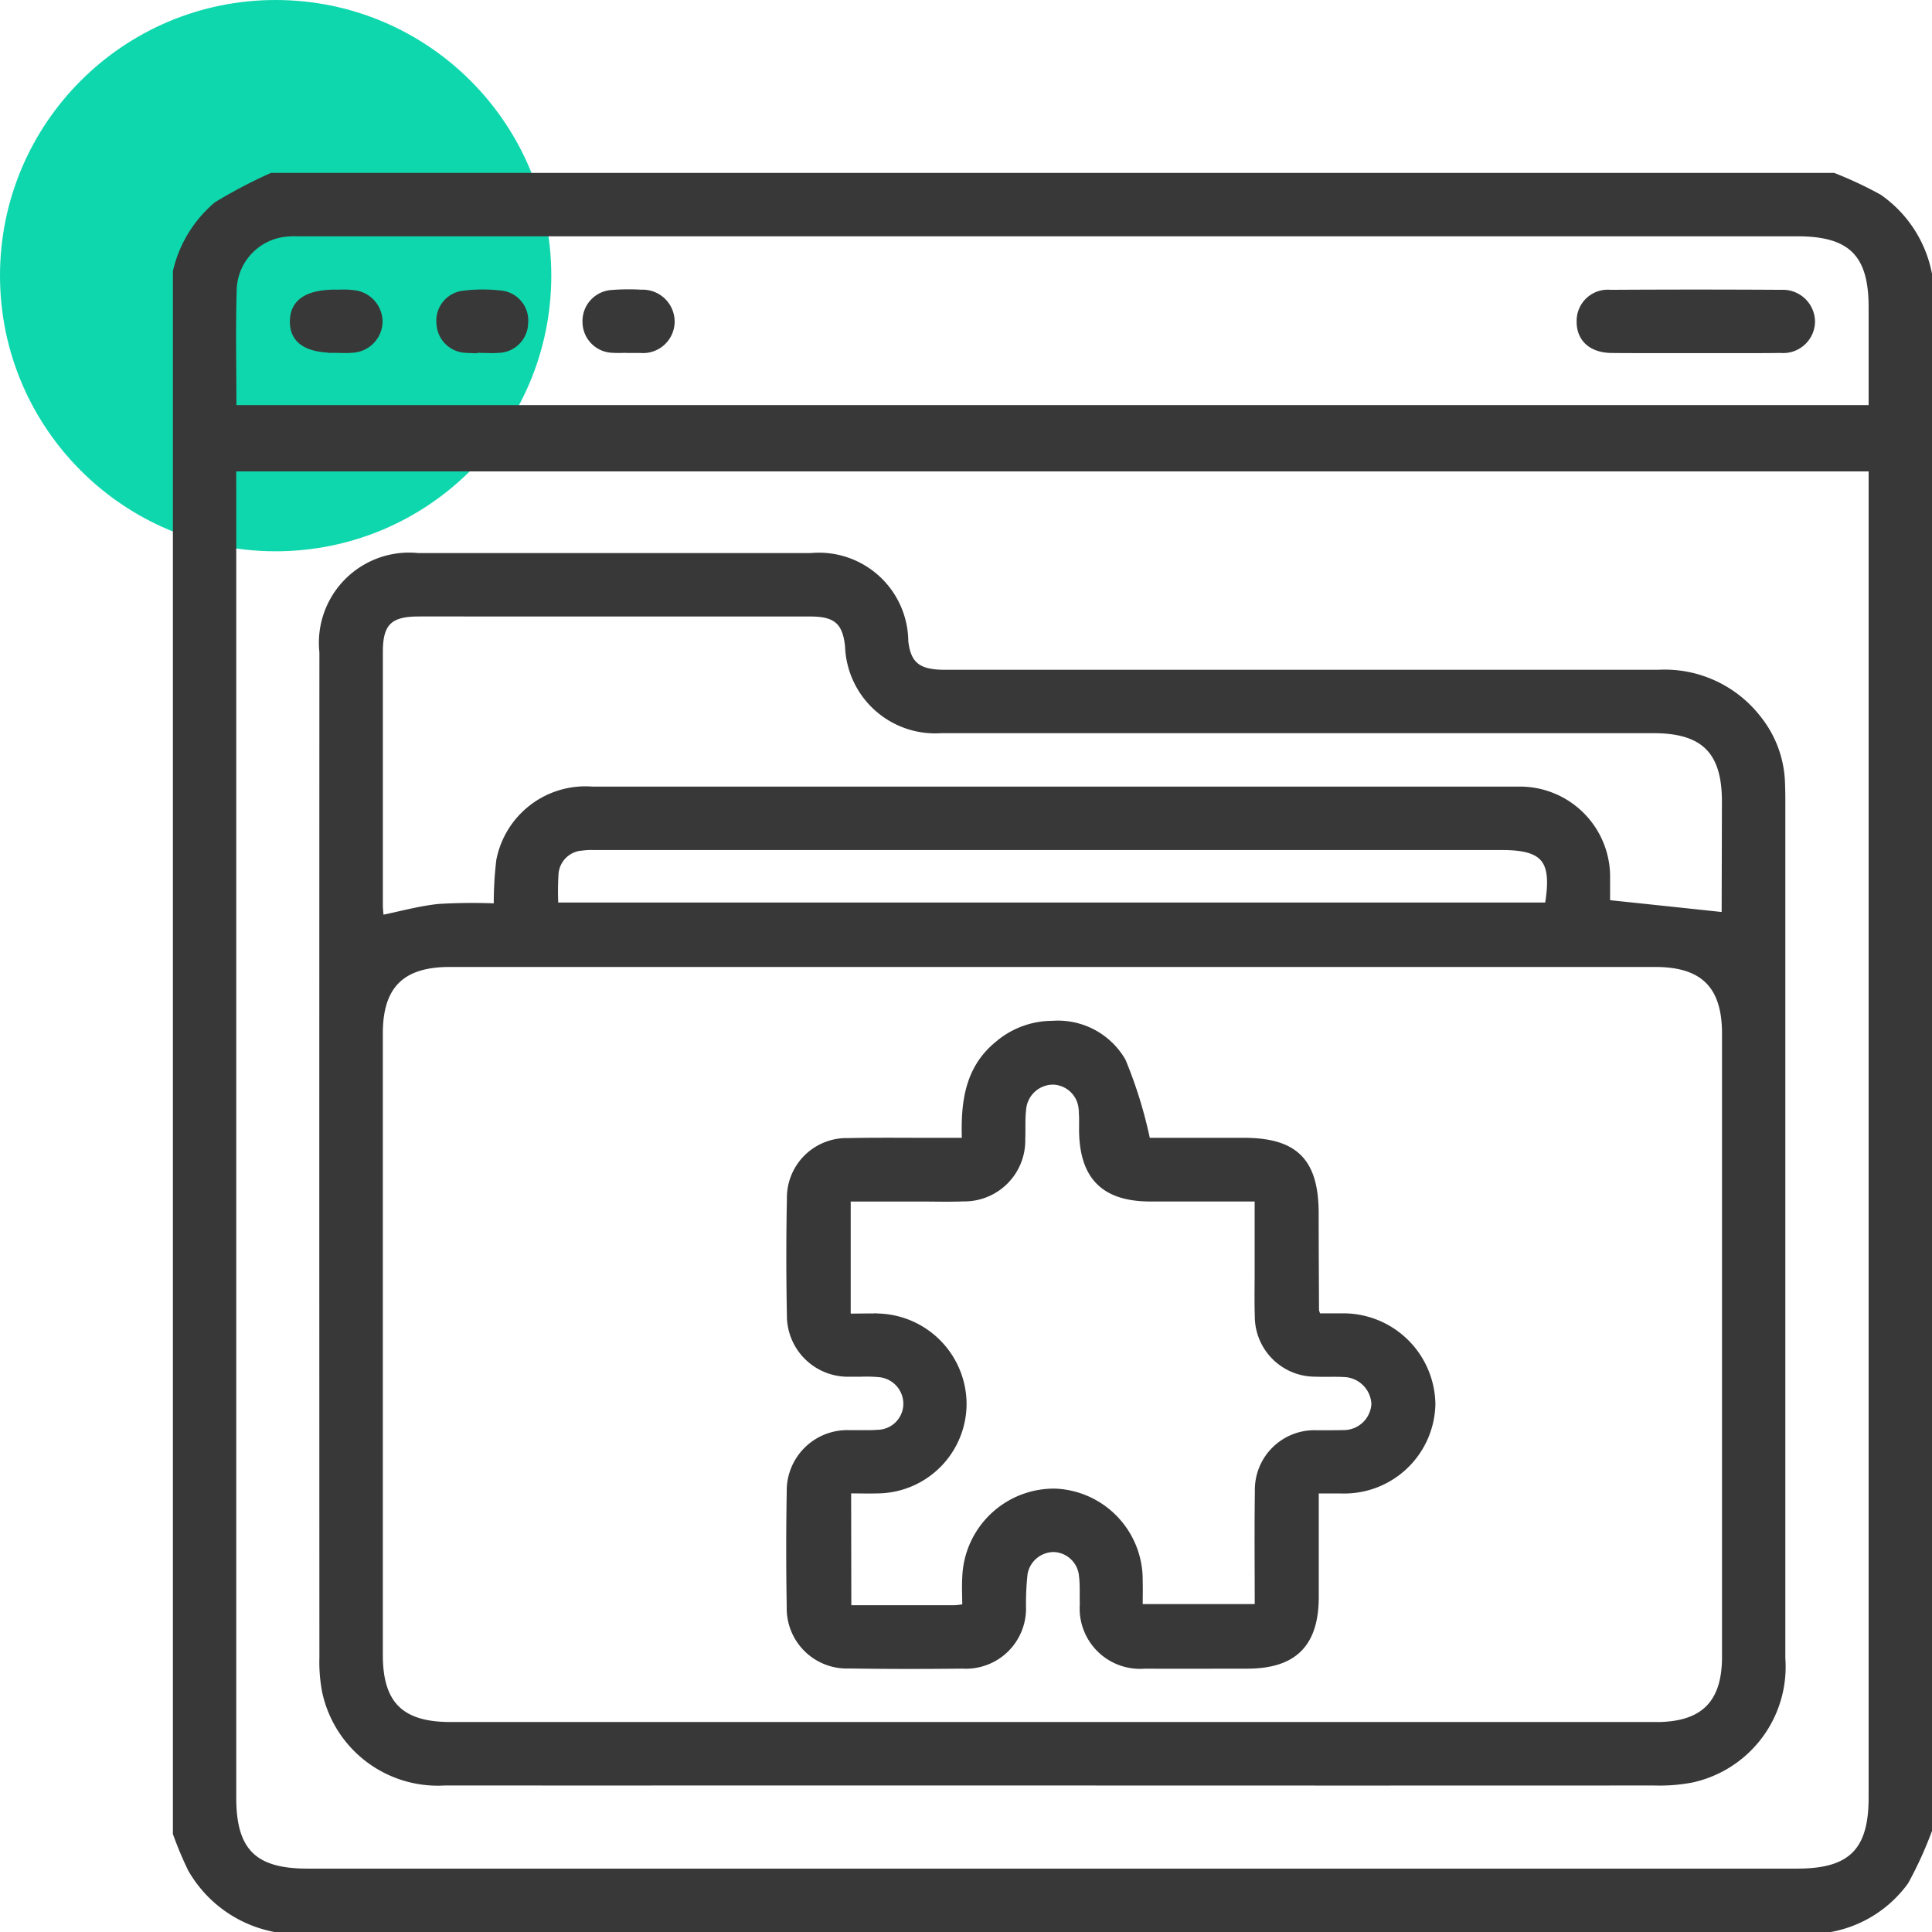
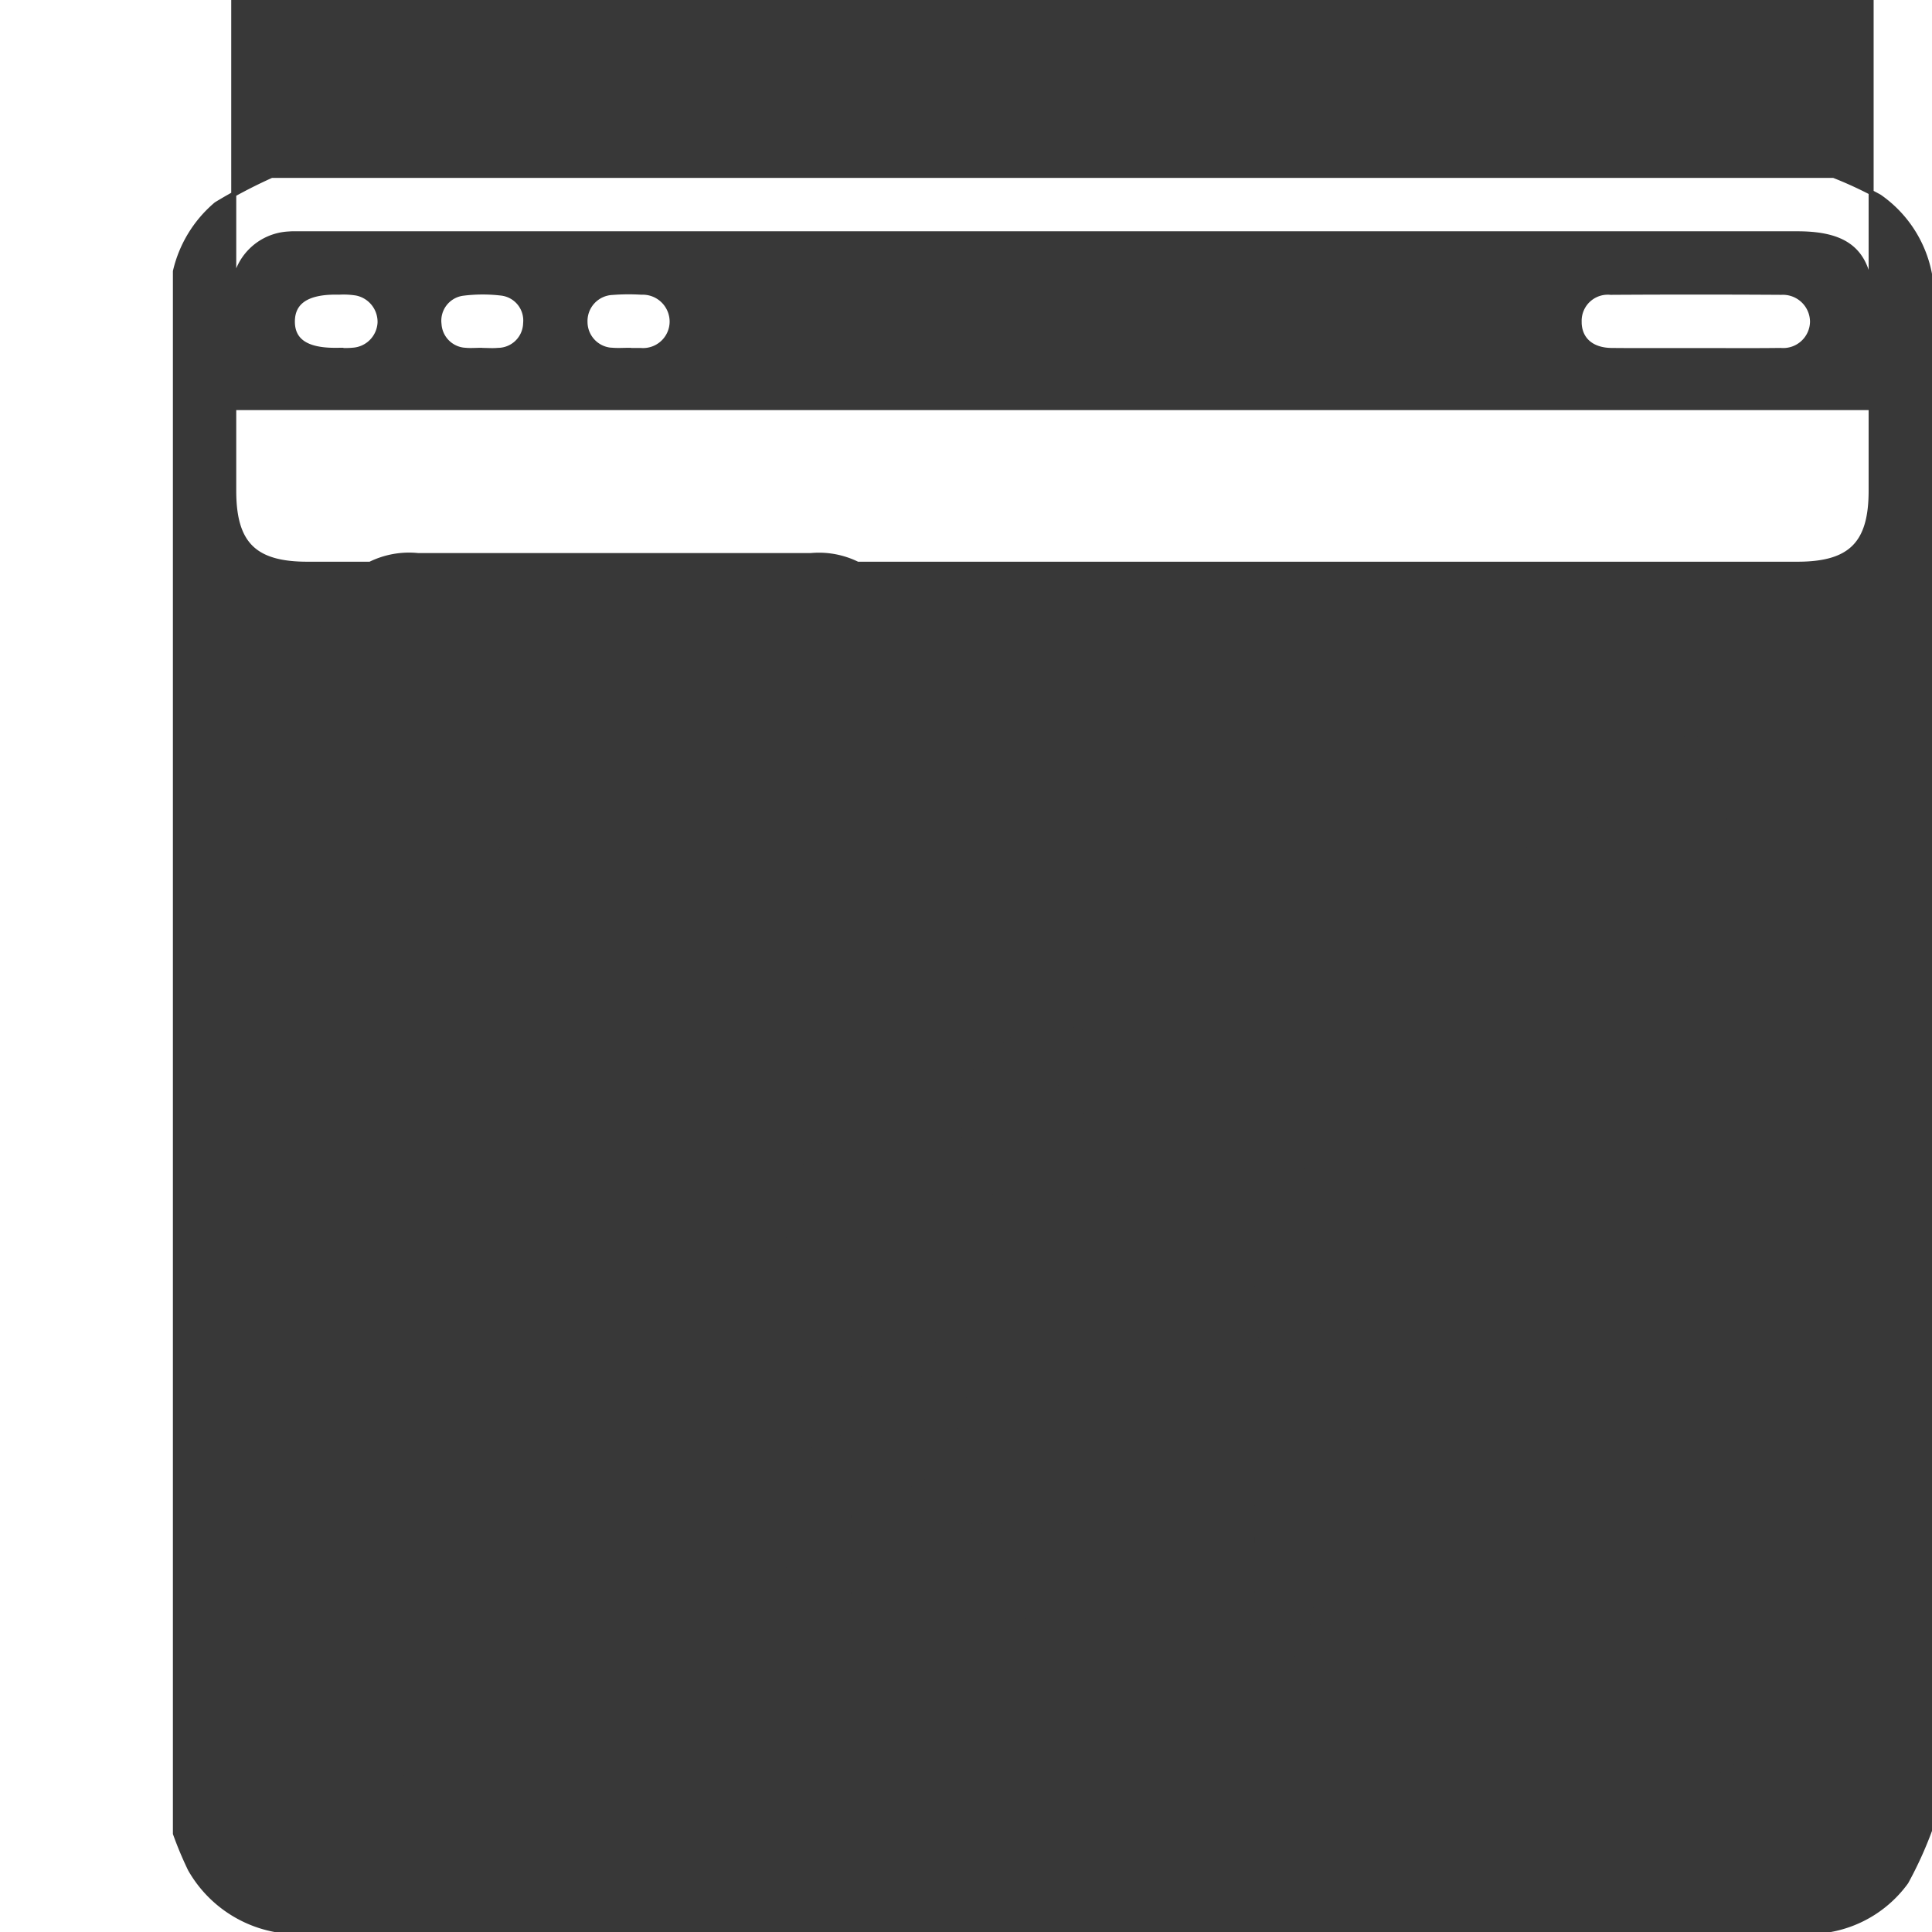
<svg xmlns="http://www.w3.org/2000/svg" width="77.1" height="77.1" viewBox="0 0 77.1 77.1">
  <g id="Enterprise_application_development" data-name="Enterprise application development" transform="translate(-300 -4726)">
-     <circle id="Ellipse_1635" data-name="Ellipse 1635" cx="11" cy="11" r="11" transform="translate(300 4726)" fill="#0fd7ad" />
-     <path id="Union_652" data-name="Union 652" d="M-9726.035-11564a4.931,4.931,0,0,1-3.37-2.408,14.452,14.452,0,0,1-.595-1.42v-62.344a4.963,4.963,0,0,1,1.633-2.672,20.035,20.035,0,0,1,2.2-1.156h62.344a15.5,15.5,0,0,1,1.821.854,4.866,4.866,0,0,1,2.007,3.111v62.07a15.385,15.385,0,0,1-.943,2.068,4.781,4.781,0,0,1-3.021,1.9Zm-1.637-57.414v52.154c0,2.117.815,2.93,2.936,2.93h59.468c2.12,0,2.939-.814,2.939-2.926v-53.031h-65.343Zm2.187-10.248a2.292,2.292,0,0,0-2.167,2.166c-.049,1.568-.013,3.139-.013,4.762h65.336v-4.012c0-2.111-.819-2.924-2.941-2.924h-59.463l-.4,0C-9725.249-11631.672-9725.368-11631.672-9725.485-11631.662Zm6.24,61.814a4.617,4.617,0,0,1-4.8-3.641,6.3,6.3,0,0,1-.109-1.357q-.007-20.062,0-40.125a3.5,3.5,0,0,1,3.847-3.857q7.828,0,15.654,0a3.467,3.467,0,0,1,3.8,3.42c.105.916.5,1.236,1.541,1.236q14.253,0,28.5,0a4.745,4.745,0,0,1,4,1.84,4.342,4.342,0,0,1,.946,2.584c.007.205.013.41.013.615q0,17.156,0,34.314a4.624,4.624,0,0,1-3.645,4.859,6.926,6.926,0,0,1-1.494.113q-12.031.006-24.06,0h-13.828Q-9714.061-11569.844-9719.245-11569.848Zm48.335-2.33c1.868,0,2.73-.852,2.73-2.7q0-12.442,0-24.879c0-1.893-.861-2.754-2.759-2.754q-24.06,0-48.12,0c-1.9,0-2.763.861-2.763,2.748q0,12.407,0,24.813c0,1.943.833,2.77,2.793,2.77h48.118Zm-49.39-44.32c-1.143,0-1.521.371-1.521,1.506q0,5.057,0,10.115c0,.189.029.379.037.5.8-.164,1.549-.375,2.308-.451a22.783,22.783,0,0,1,2.281-.018,14.393,14.393,0,0,1,.1-1.82,3.524,3.524,0,0,1,3.726-2.844q18.352,0,36.7,0c.113,0,.228,0,.342,0a3.5,3.5,0,0,1,3.481,3.555c0,.355,0,.711,0,.969,1.6.168,3.093.326,4.651.492q.007-2.265.011-4.529c0-1.984-.838-2.818-2.827-2.818q-4.74,0-9.478,0-9.479,0-18.955,0a3.5,3.5,0,0,1-3.733-3.371c-.1-.957-.468-1.285-1.476-1.285q-3.913,0-7.825,0T-9720.3-11616.5Zm52.107,12.064C-9668.213-11604.387-9668.2-11604.406-9668.192-11604.434Zm-45.591-2.721a1.111,1.111,0,0,0-1.027,1.023,11.748,11.748,0,0,0-.008,1.248h39.569c.295-1.795-.114-2.295-1.846-2.295h-35.938c-.112,0-.226,0-.338,0A2.625,2.625,0,0,0-9713.783-11607.154Zm10.668,32.639a2.3,2.3,0,0,1-2.388-2.365q-.041-2.288,0-4.578a2.318,2.318,0,0,1,2.391-2.369c.144,0,.287,0,.429,0,.245,0,.489.006.733-.014a1.142,1.142,0,0,0,1.1-1.1,1.169,1.169,0,0,0-1.07-1.2,5.729,5.729,0,0,0-.732-.018c-.144,0-.286,0-.428,0a2.337,2.337,0,0,1-2.416-2.354q-.047-2.323,0-4.648a2.282,2.282,0,0,1,2.358-2.32c.885-.02,1.769-.014,2.653-.012q.587,0,1.173,0h.8c-.054-1.5.109-2.867,1.313-3.852a3.385,3.385,0,0,1,2.2-.816,3.008,3.008,0,0,1,2.824,1.494,17.766,17.766,0,0,1,.979,3.174c1.143,0,2.482,0,3.821,0,2.076,0,2.893.82,2.9,2.9,0,1.3.009,2.6.014,3.895a.986.986,0,0,0,.08.211c.277,0,.588,0,.9,0a3.576,3.576,0,0,1,3.664,3.533,3.539,3.539,0,0,1-3.654,3.455c-.313,0-.625,0-1,0,0,1.453,0,2.838,0,4.221,0,1.895-.868,2.766-2.748,2.77-1.366,0-2.733.008-4.1,0a2.309,2.309,0,0,1-2.489-2.465c-.01-.387.013-.779-.034-1.16a1.15,1.15,0,0,0-1.1-1.029,1.165,1.165,0,0,0-1.151.975,11.153,11.153,0,0,0-.062,1.293,2.3,2.3,0,0,1-2.432,2.385q-1.135.012-2.276.012Q-9702-11574.5-9703.115-11574.516Zm-.01-2.326c1.442,0,2.831,0,4.219,0,.109,0,.219-.023.408-.043,0-.4-.023-.787,0-1.166a3.563,3.563,0,0,1,3.613-3.443,3.538,3.538,0,0,1,3.387,3.586c.011.334,0,.668,0,1.021h4.671c0-1.568-.016-3.09.006-4.613a2.277,2.277,0,0,1,2.342-2.324c.156,0,.313,0,.469,0,.208,0,.417,0,.625-.006a1.207,1.207,0,0,0,1.214-1.143,1.232,1.232,0,0,0-1.193-1.174c-.208-.012-.414-.01-.622-.008-.181,0-.359,0-.538-.006a2.309,2.309,0,0,1-2.3-2.314c-.019-.592-.006-1.186-.006-1.777,0-.947,0-1.9,0-2.9h-.772q-1.743,0-3.485,0c-1.874,0-2.742-.881-2.75-2.773,0-.25.009-.5-.014-.75a1.157,1.157,0,0,0-1.128-1.141,1.182,1.182,0,0,0-1.172,1.111c-.044.383-.017.771-.033,1.16a2.331,2.331,0,0,1-2.373,2.389c-.547.023-1.094.006-1.641.006h-2.952v4.672c.475,0,.882-.014,1.289,0a3.524,3.524,0,0,1,3.335,3.492,3.481,3.481,0,0,1-3.4,3.482c-.4.012-.8,0-1.207,0Zm30.435-50.172c-.817-.01-1.3-.457-1.29-1.17a1.142,1.142,0,0,1,1.254-1.15q3.41-.021,6.819,0a1.183,1.183,0,0,1,1.24,1.18,1.17,1.17,0,0,1-1.271,1.139c-.786.01-1.573.008-2.361.006h-1.049l-2.028,0C-9671.813-11627.008-9672.253-11627.01-9672.69-11627.014Zm-39.225,0v-.006c-.2,0-.41.014-.613,0a1.135,1.135,0,0,1-1.125-1.133,1.142,1.142,0,0,1,1.088-1.176,8.5,8.5,0,0,1,1.159-.01,1.177,1.177,0,0,1,1.23,1.184,1.161,1.161,0,0,1-1.262,1.141c-.056,0-.113,0-.17,0Zm-5.887-.006v0c-.205,0-.41.018-.614,0a1.113,1.113,0,0,1-1.063-1.043,1.106,1.106,0,0,1,.932-1.232,6.313,6.313,0,0,1,1.56-.008,1.1,1.1,0,0,1,.964,1.205,1.109,1.109,0,0,1-1.1,1.08c-.083.008-.168.01-.253.01C-9717.516-11627.01-9717.659-11627.016-9717.8-11627.016Zm-5.8,0c-1.167.008-1.734-.375-1.729-1.156s.585-1.17,1.739-1.166h.155a3.24,3.24,0,0,1,.661.037,1.171,1.171,0,0,1,.944,1.174,1.161,1.161,0,0,1-1.091,1.107c-.084.008-.168.012-.253.012C-9723.321-11627.01-9723.465-11627.018-9723.606-11627.018Z" transform="translate(10037 16367)" fill="#383838" stroke="#383838" stroke-miterlimit="10" stroke-width="0.2" />
+     <path id="Union_652" data-name="Union 652" d="M-9726.035-11564a4.931,4.931,0,0,1-3.37-2.408,14.452,14.452,0,0,1-.595-1.42v-62.344a4.963,4.963,0,0,1,1.633-2.672,20.035,20.035,0,0,1,2.2-1.156h62.344a15.5,15.5,0,0,1,1.821.854,4.866,4.866,0,0,1,2.007,3.111v62.07a15.385,15.385,0,0,1-.943,2.068,4.781,4.781,0,0,1-3.021,1.9Zm-1.637-57.414c0,2.117.815,2.93,2.936,2.93h59.468c2.12,0,2.939-.814,2.939-2.926v-53.031h-65.343Zm2.187-10.248a2.292,2.292,0,0,0-2.167,2.166c-.049,1.568-.013,3.139-.013,4.762h65.336v-4.012c0-2.111-.819-2.924-2.941-2.924h-59.463l-.4,0C-9725.249-11631.672-9725.368-11631.672-9725.485-11631.662Zm6.24,61.814a4.617,4.617,0,0,1-4.8-3.641,6.3,6.3,0,0,1-.109-1.357q-.007-20.062,0-40.125a3.5,3.5,0,0,1,3.847-3.857q7.828,0,15.654,0a3.467,3.467,0,0,1,3.8,3.42c.105.916.5,1.236,1.541,1.236q14.253,0,28.5,0a4.745,4.745,0,0,1,4,1.84,4.342,4.342,0,0,1,.946,2.584c.007.205.013.41.013.615q0,17.156,0,34.314a4.624,4.624,0,0,1-3.645,4.859,6.926,6.926,0,0,1-1.494.113q-12.031.006-24.06,0h-13.828Q-9714.061-11569.844-9719.245-11569.848Zm48.335-2.33c1.868,0,2.73-.852,2.73-2.7q0-12.442,0-24.879c0-1.893-.861-2.754-2.759-2.754q-24.06,0-48.12,0c-1.9,0-2.763.861-2.763,2.748q0,12.407,0,24.813c0,1.943.833,2.77,2.793,2.77h48.118Zm-49.39-44.32c-1.143,0-1.521.371-1.521,1.506q0,5.057,0,10.115c0,.189.029.379.037.5.8-.164,1.549-.375,2.308-.451a22.783,22.783,0,0,1,2.281-.018,14.393,14.393,0,0,1,.1-1.82,3.524,3.524,0,0,1,3.726-2.844q18.352,0,36.7,0c.113,0,.228,0,.342,0a3.5,3.5,0,0,1,3.481,3.555c0,.355,0,.711,0,.969,1.6.168,3.093.326,4.651.492q.007-2.265.011-4.529c0-1.984-.838-2.818-2.827-2.818q-4.74,0-9.478,0-9.479,0-18.955,0a3.5,3.5,0,0,1-3.733-3.371c-.1-.957-.468-1.285-1.476-1.285q-3.913,0-7.825,0T-9720.3-11616.5Zm52.107,12.064C-9668.213-11604.387-9668.2-11604.406-9668.192-11604.434Zm-45.591-2.721a1.111,1.111,0,0,0-1.027,1.023,11.748,11.748,0,0,0-.008,1.248h39.569c.295-1.795-.114-2.295-1.846-2.295h-35.938c-.112,0-.226,0-.338,0A2.625,2.625,0,0,0-9713.783-11607.154Zm10.668,32.639a2.3,2.3,0,0,1-2.388-2.365q-.041-2.288,0-4.578a2.318,2.318,0,0,1,2.391-2.369c.144,0,.287,0,.429,0,.245,0,.489.006.733-.014a1.142,1.142,0,0,0,1.1-1.1,1.169,1.169,0,0,0-1.07-1.2,5.729,5.729,0,0,0-.732-.018c-.144,0-.286,0-.428,0a2.337,2.337,0,0,1-2.416-2.354q-.047-2.323,0-4.648a2.282,2.282,0,0,1,2.358-2.32c.885-.02,1.769-.014,2.653-.012q.587,0,1.173,0h.8c-.054-1.5.109-2.867,1.313-3.852a3.385,3.385,0,0,1,2.2-.816,3.008,3.008,0,0,1,2.824,1.494,17.766,17.766,0,0,1,.979,3.174c1.143,0,2.482,0,3.821,0,2.076,0,2.893.82,2.9,2.9,0,1.3.009,2.6.014,3.895a.986.986,0,0,0,.08.211c.277,0,.588,0,.9,0a3.576,3.576,0,0,1,3.664,3.533,3.539,3.539,0,0,1-3.654,3.455c-.313,0-.625,0-1,0,0,1.453,0,2.838,0,4.221,0,1.895-.868,2.766-2.748,2.77-1.366,0-2.733.008-4.1,0a2.309,2.309,0,0,1-2.489-2.465c-.01-.387.013-.779-.034-1.16a1.15,1.15,0,0,0-1.1-1.029,1.165,1.165,0,0,0-1.151.975,11.153,11.153,0,0,0-.062,1.293,2.3,2.3,0,0,1-2.432,2.385q-1.135.012-2.276.012Q-9702-11574.5-9703.115-11574.516Zm-.01-2.326c1.442,0,2.831,0,4.219,0,.109,0,.219-.023.408-.043,0-.4-.023-.787,0-1.166a3.563,3.563,0,0,1,3.613-3.443,3.538,3.538,0,0,1,3.387,3.586c.011.334,0,.668,0,1.021h4.671c0-1.568-.016-3.09.006-4.613a2.277,2.277,0,0,1,2.342-2.324c.156,0,.313,0,.469,0,.208,0,.417,0,.625-.006a1.207,1.207,0,0,0,1.214-1.143,1.232,1.232,0,0,0-1.193-1.174c-.208-.012-.414-.01-.622-.008-.181,0-.359,0-.538-.006a2.309,2.309,0,0,1-2.3-2.314c-.019-.592-.006-1.186-.006-1.777,0-.947,0-1.9,0-2.9h-.772q-1.743,0-3.485,0c-1.874,0-2.742-.881-2.75-2.773,0-.25.009-.5-.014-.75a1.157,1.157,0,0,0-1.128-1.141,1.182,1.182,0,0,0-1.172,1.111c-.044.383-.017.771-.033,1.16a2.331,2.331,0,0,1-2.373,2.389c-.547.023-1.094.006-1.641.006h-2.952v4.672c.475,0,.882-.014,1.289,0a3.524,3.524,0,0,1,3.335,3.492,3.481,3.481,0,0,1-3.4,3.482c-.4.012-.8,0-1.207,0Zm30.435-50.172c-.817-.01-1.3-.457-1.29-1.17a1.142,1.142,0,0,1,1.254-1.15q3.41-.021,6.819,0a1.183,1.183,0,0,1,1.24,1.18,1.17,1.17,0,0,1-1.271,1.139c-.786.01-1.573.008-2.361.006h-1.049l-2.028,0C-9671.813-11627.008-9672.253-11627.01-9672.69-11627.014Zm-39.225,0v-.006c-.2,0-.41.014-.613,0a1.135,1.135,0,0,1-1.125-1.133,1.142,1.142,0,0,1,1.088-1.176,8.5,8.5,0,0,1,1.159-.01,1.177,1.177,0,0,1,1.23,1.184,1.161,1.161,0,0,1-1.262,1.141c-.056,0-.113,0-.17,0Zm-5.887-.006v0c-.205,0-.41.018-.614,0a1.113,1.113,0,0,1-1.063-1.043,1.106,1.106,0,0,1,.932-1.232,6.313,6.313,0,0,1,1.56-.008,1.1,1.1,0,0,1,.964,1.205,1.109,1.109,0,0,1-1.1,1.08c-.083.008-.168.01-.253.01C-9717.516-11627.01-9717.659-11627.016-9717.8-11627.016Zm-5.8,0c-1.167.008-1.734-.375-1.729-1.156s.585-1.17,1.739-1.166h.155a3.24,3.24,0,0,1,.661.037,1.171,1.171,0,0,1,.944,1.174,1.161,1.161,0,0,1-1.091,1.107c-.084.008-.168.012-.253.012C-9723.321-11627.01-9723.465-11627.018-9723.606-11627.018Z" transform="translate(10037 16367)" fill="#383838" stroke="#383838" stroke-miterlimit="10" stroke-width="0.2" />
  </g>
</svg>